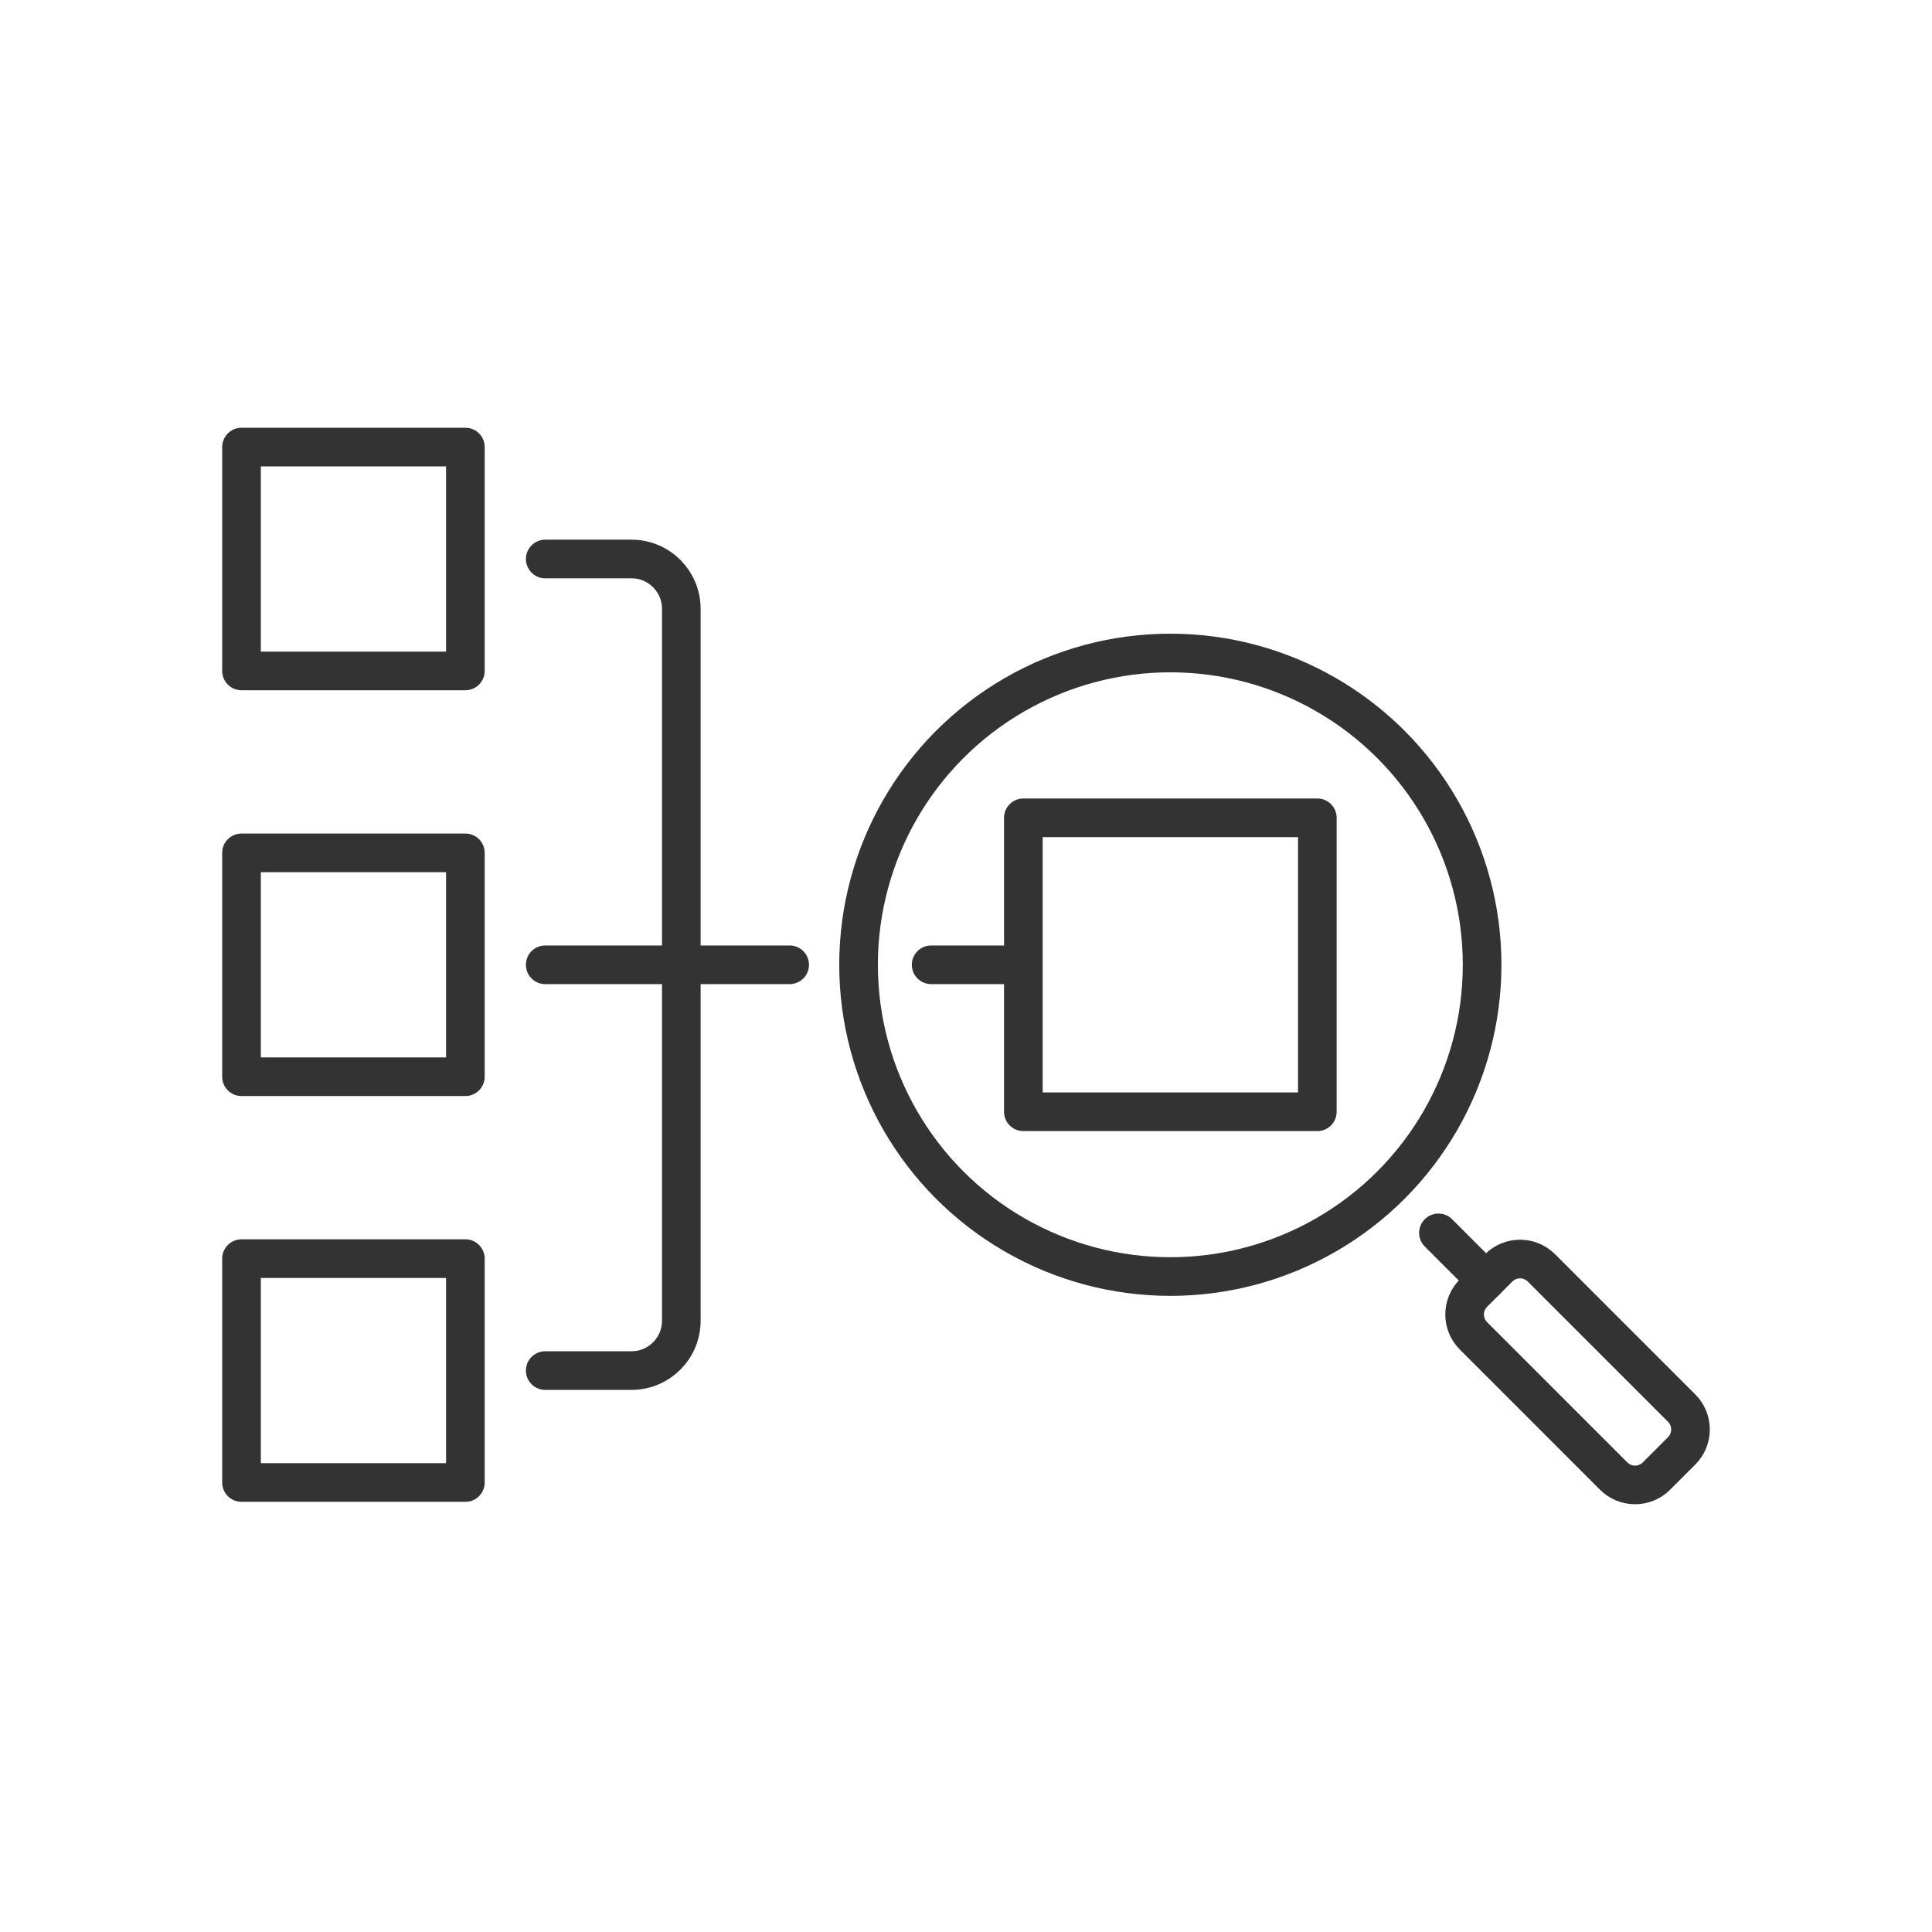
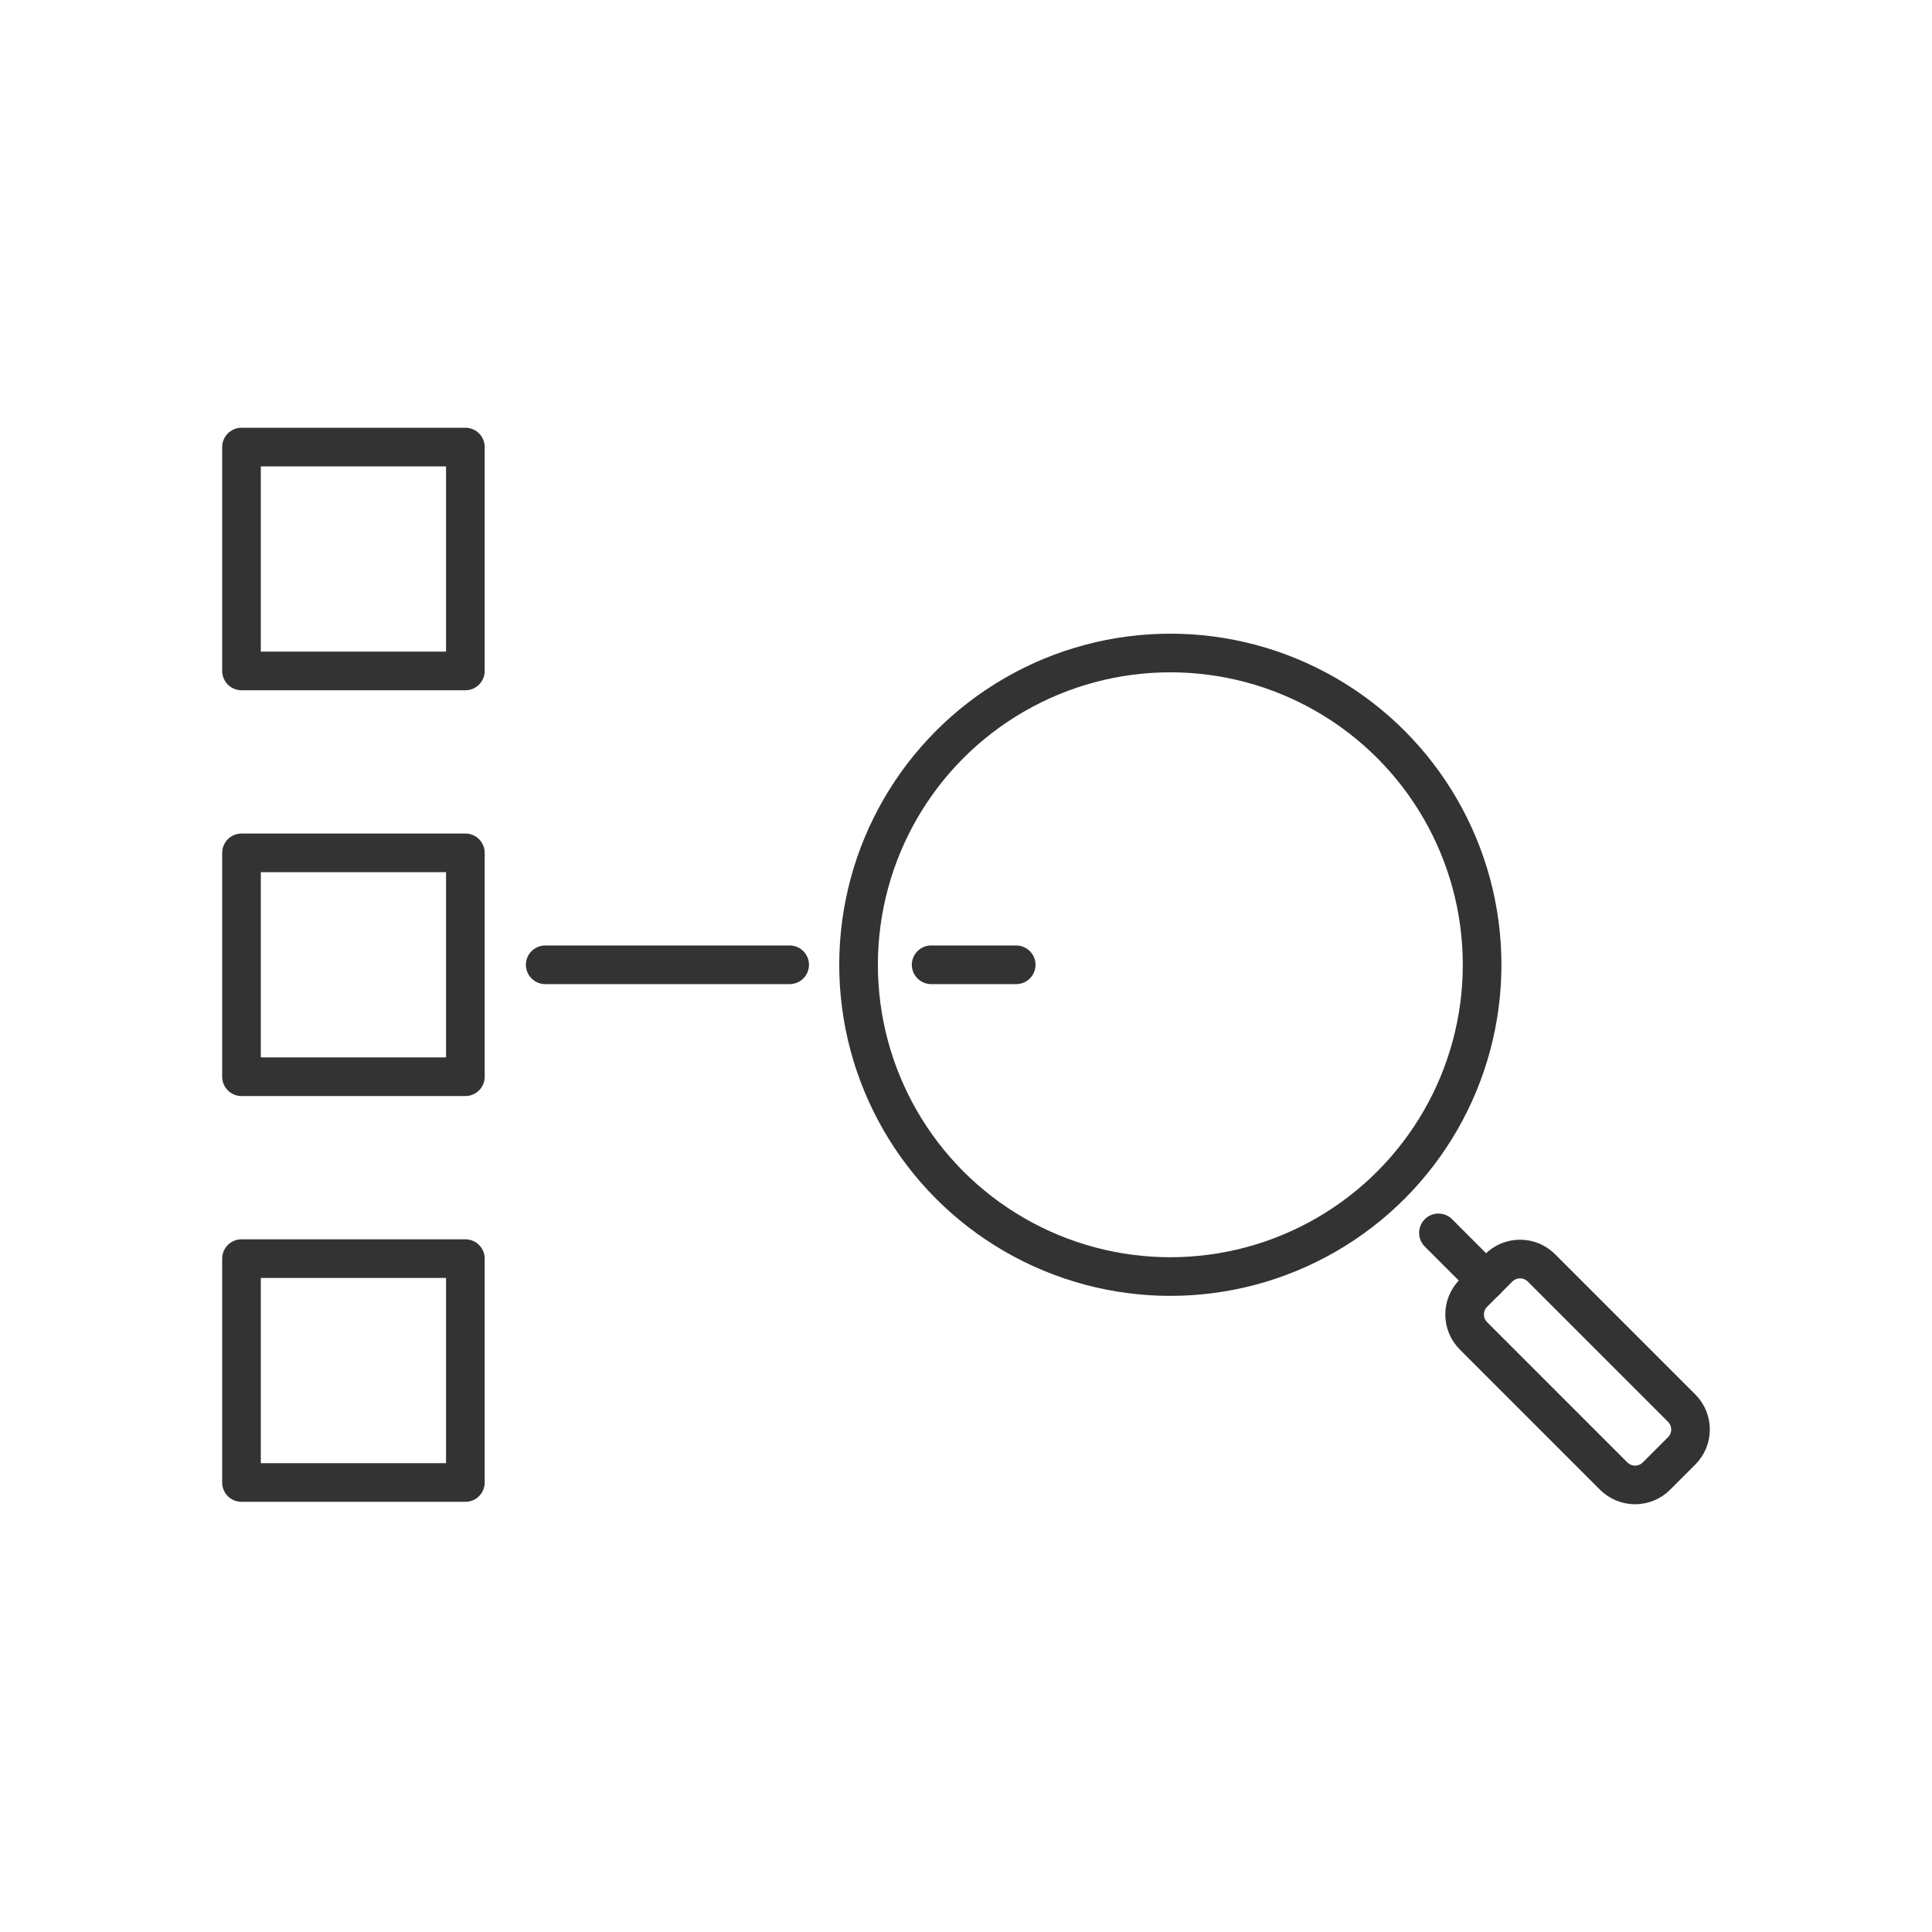
<svg xmlns="http://www.w3.org/2000/svg" version="1.1" id="レイヤー_1" x="0px" y="0px" width="200px" height="200px" viewBox="0 0 200 200" enable-background="new 0 0 200 200" xml:space="preserve">
  <rect fill="none" width="200" height="200" />
  <g>
    <g>
      <g>
        <circle fill="none" stroke="#333333" stroke-width="4" stroke-linecap="round" stroke-linejoin="round" stroke-miterlimit="10" cx="121.153" cy="99.873" r="32.275" />
        <g>
          <line fill="none" stroke="#333333" stroke-width="4" stroke-linecap="round" stroke-linejoin="round" stroke-miterlimit="10" x1="148.907" y1="127.627" x2="153.839" y2="132.559" />
          <path fill="none" stroke="#333333" stroke-width="4" stroke-linecap="round" stroke-linejoin="round" stroke-miterlimit="10" d="      M174.083,150.195l-2.607,2.607c-1.223,1.223-3.205,1.223-4.429,0l-14.513-14.514c-1.223-1.223-1.223-3.205,0-4.428l2.607-2.607      c1.223-1.223,3.205-1.223,4.428,0l14.514,14.514C175.306,146.99,175.306,148.973,174.083,150.195z" />
        </g>
      </g>
    </g>
    <g>
      <g>
        <rect x="25" y="46.28" fill="none" stroke="#333333" stroke-width="4" stroke-linecap="round" stroke-linejoin="round" stroke-miterlimit="10" width="23.175" height="23.175" />
        <rect x="25" y="88.287" fill="none" stroke="#333333" stroke-width="4" stroke-linecap="round" stroke-linejoin="round" stroke-miterlimit="10" width="23.175" height="23.176" />
        <rect x="25" y="130.293" fill="none" stroke="#333333" stroke-width="4" stroke-linecap="round" stroke-linejoin="round" stroke-miterlimit="10" width="23.175" height="23.176" />
      </g>
-       <path fill="none" stroke="#333333" stroke-width="4" stroke-linecap="round" stroke-linejoin="round" stroke-miterlimit="10" d="    M56.441,141.881h8.932c2.848,0,5.155-2.309,5.155-5.156V63.023c0-2.848-2.308-5.156-5.155-5.156h-8.932" />
      <line fill="none" stroke="#333333" stroke-width="4" stroke-linecap="round" stroke-linejoin="round" stroke-miterlimit="10" x1="56.441" y1="99.875" x2="81.745" y2="99.875" />
      <line fill="none" stroke="#333333" stroke-width="4" stroke-linecap="round" stroke-linejoin="round" stroke-miterlimit="10" x1="96.392" y1="99.875" x2="105.196" y2="99.875" />
-       <rect x="105.938" y="84.659" fill="none" stroke="#333333" stroke-width="4" stroke-linecap="round" stroke-linejoin="round" stroke-miterlimit="10" width="30.431" height="30.431" />
    </g>
  </g>
</svg>